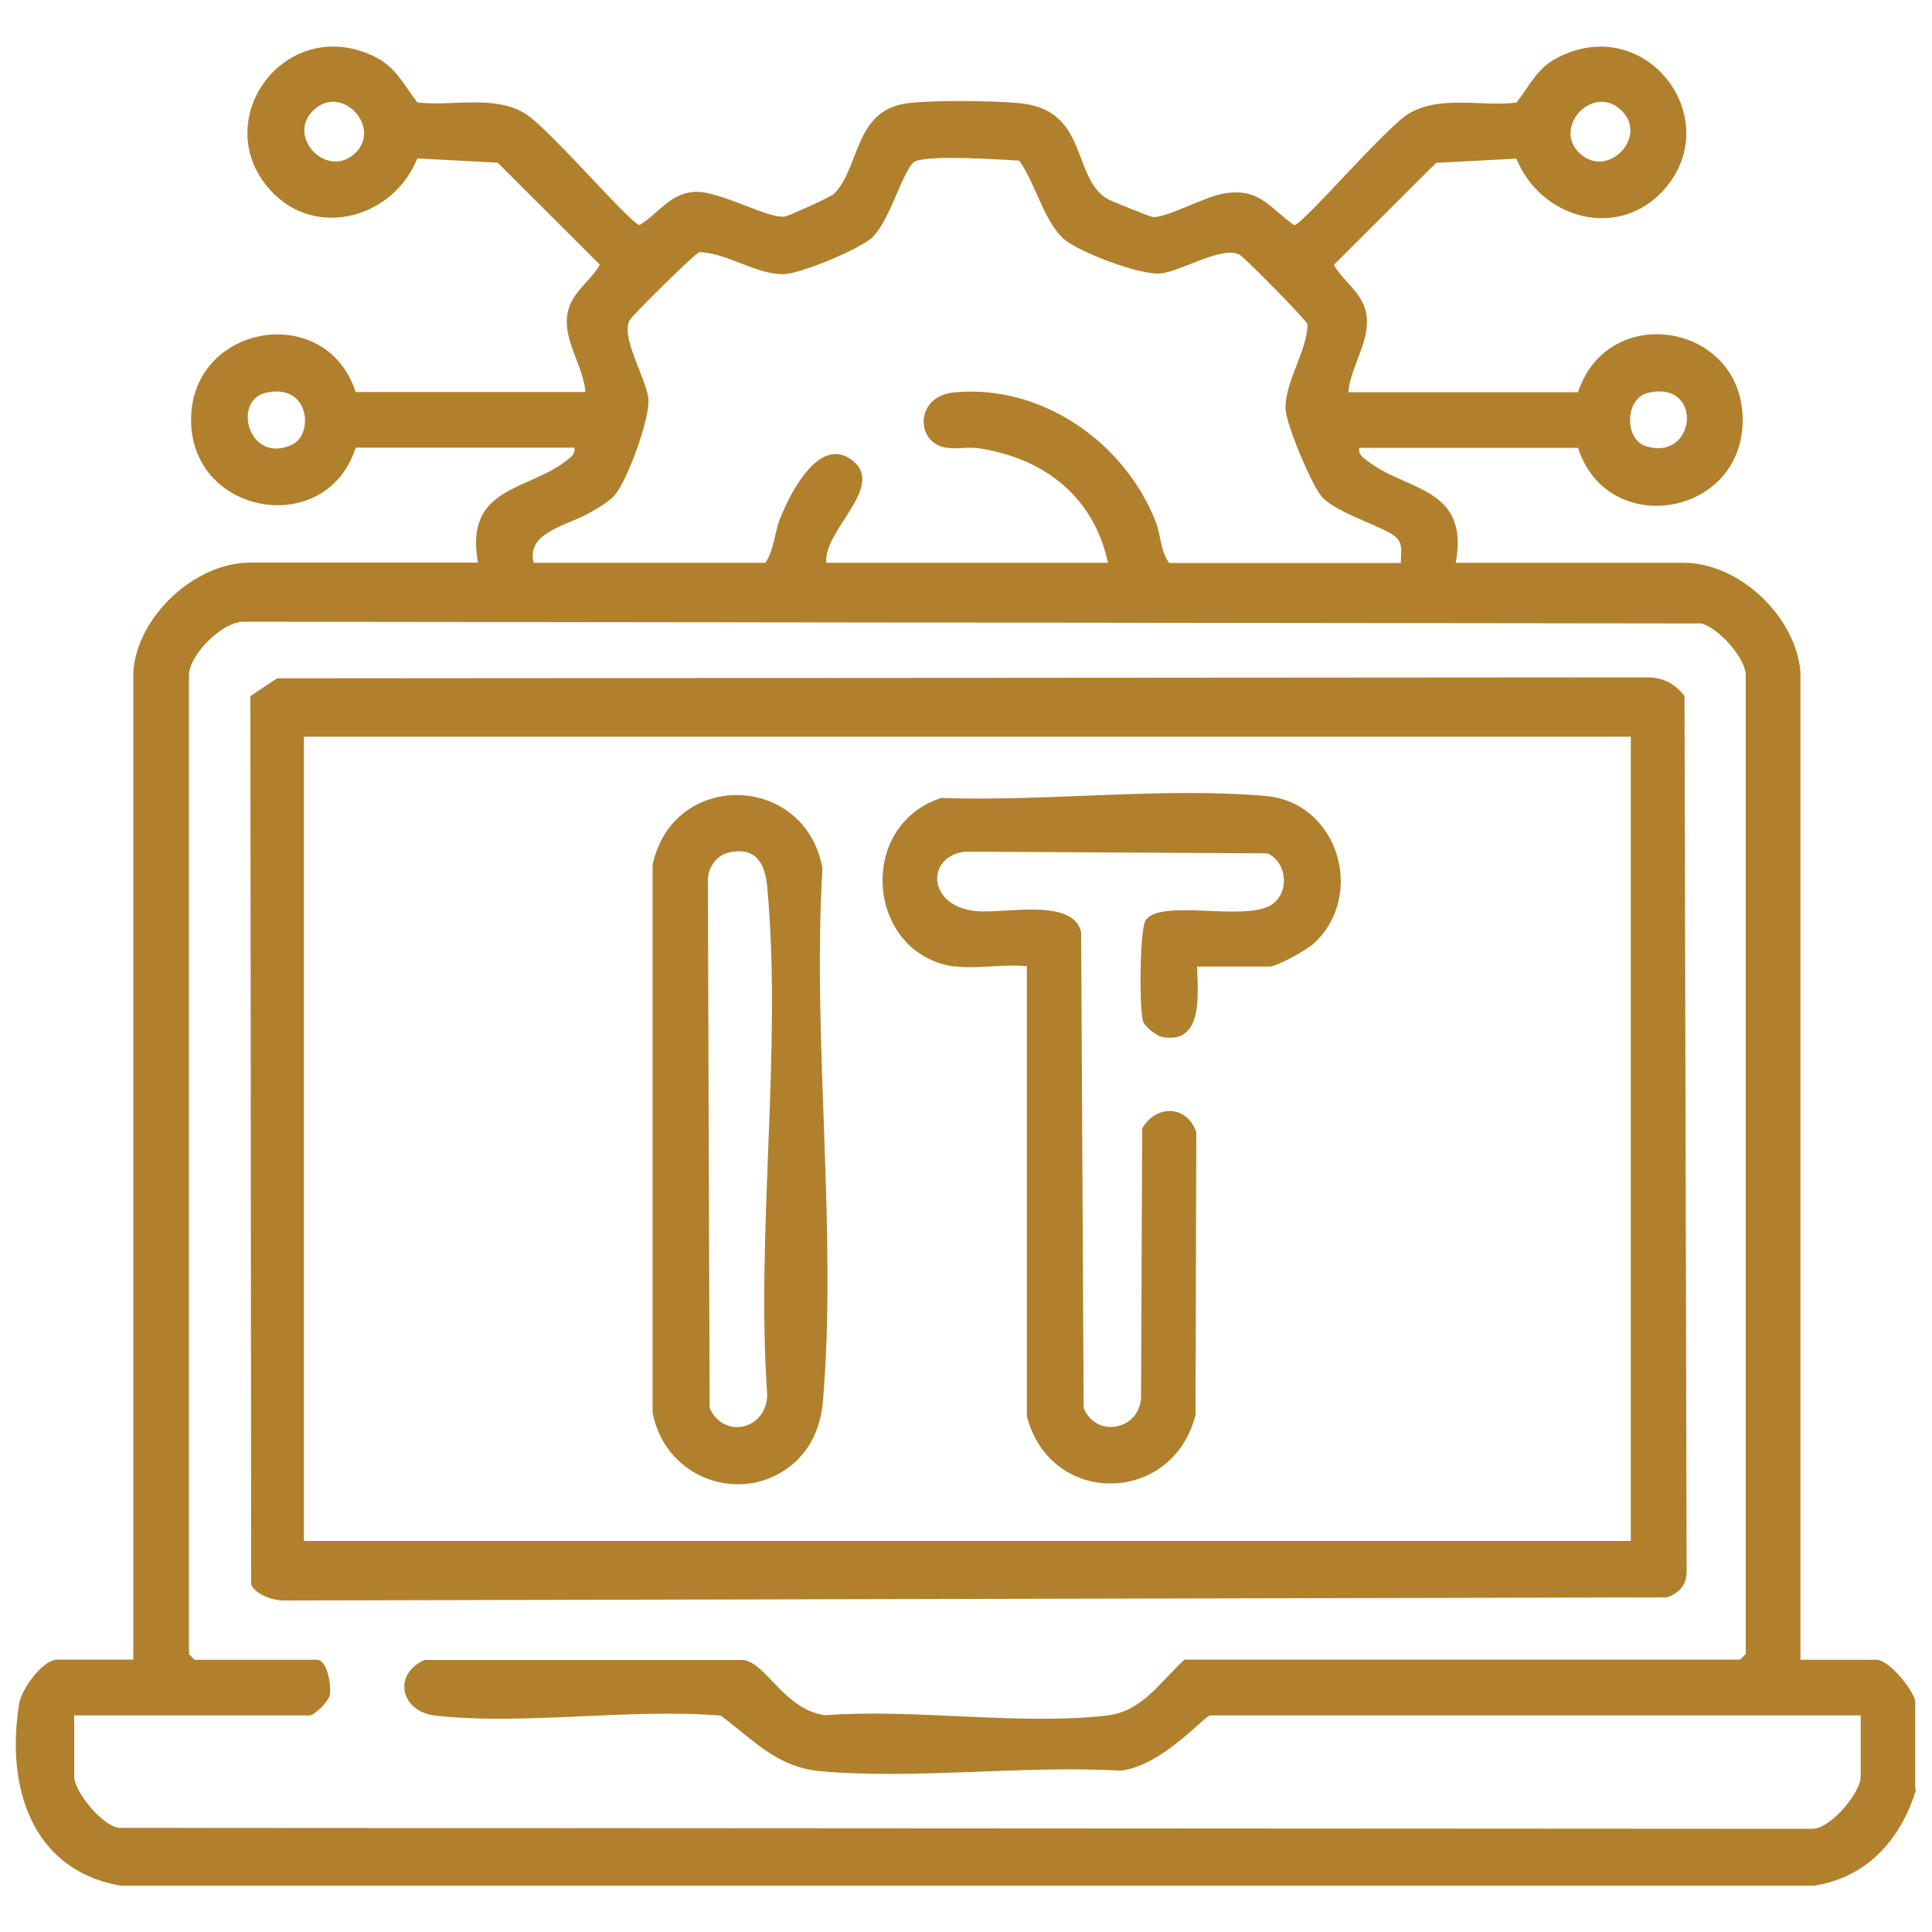
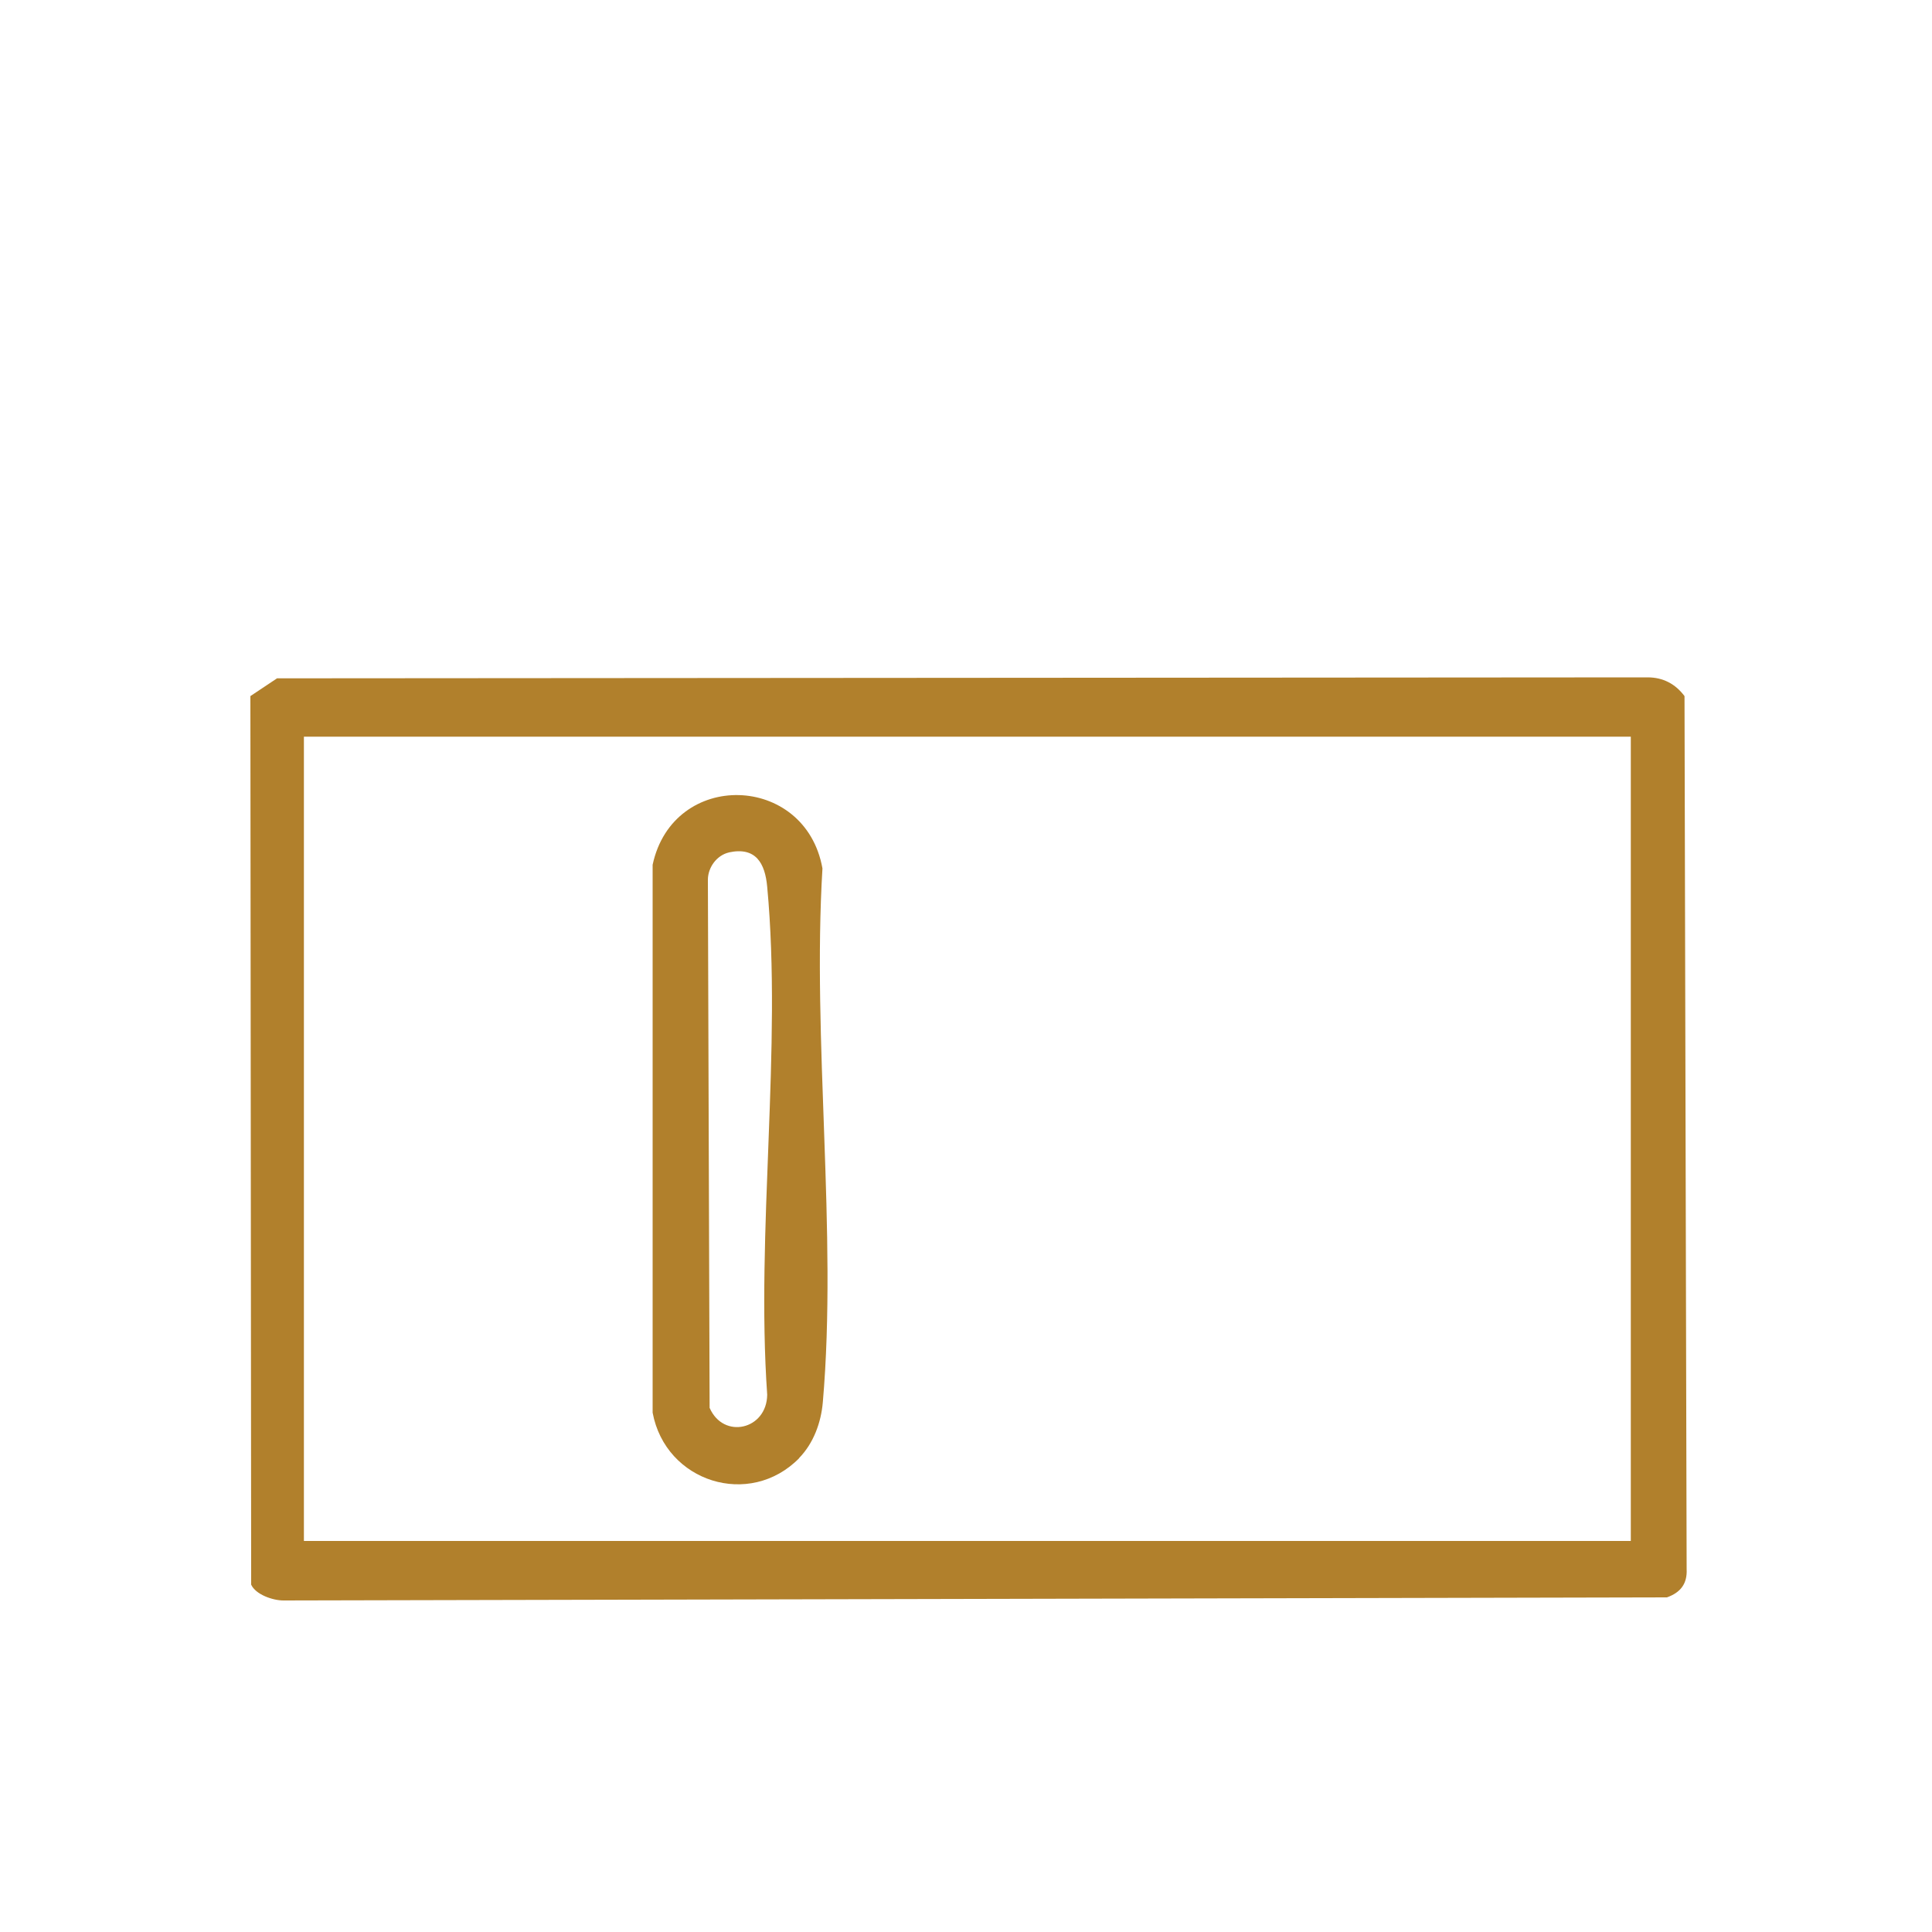
<svg xmlns="http://www.w3.org/2000/svg" id="Layer_2" data-name="Layer 2" viewBox="0 0 100 100">
  <defs>
    <style>
      .cls-1 {
        fill: none;
      }

      .cls-2 {
        fill: #b1802c;
      }
    </style>
  </defs>
  <g id="Layer_1-2" data-name="Layer 1">
    <g>
-       <rect class="cls-1" width="100" height="100" />
      <g>
-         <path class="cls-2" d="M99.18,92.61c-.77,2.57-2.52,4.56-5.27,4.99H6.23c-4.66-.82-5.94-5.23-5.23-9.45.13-.75,1.22-2.25,1.97-2.25h3.93v-51.12c.19-2.87,3.19-5.66,6.04-5.66h11.8c-.72-3.96,2.6-3.7,4.59-5.29.23-.18.46-.32.4-.66h-11.32c-1.51,4.73-8.52,3.52-8.52-1.44s6.98-6.17,8.52-1.44h11.89c-.1-1.32-1.1-2.59-.95-3.91.13-1.2,1.16-1.74,1.7-2.68l-5.29-5.28-4.16-.22c-1.22,3.07-5.26,4.23-7.61,1.64-3.26-3.6.76-9.14,5.38-6.92,1.12.54,1.51,1.45,2.23,2.38,1.83.22,3.92-.41,5.57.57,1.17.69,5.45,5.7,5.93,5.78.99-.59,1.56-1.65,2.86-1.72s3.86,1.45,4.7,1.27c.22-.05,2.37-1.02,2.5-1.16,1.4-1.4,1.01-4.4,3.92-4.71,1.42-.15,4.12-.12,5.57,0,3.71.27,2.79,3.8,4.64,4.95.2.12,2.29.96,2.41.96.79-.02,2.62-1.03,3.57-1.21,1.89-.35,2.38.67,3.72,1.63.48-.08,4.77-5.1,5.93-5.78,1.65-.97,3.74-.35,5.57-.57.7-.89,1.05-1.76,2.1-2.31,4.61-2.42,8.82,3.19,5.51,6.85-2.37,2.61-6.37,1.45-7.61-1.64l-4.16.22-5.29,5.28c.54.94,1.57,1.48,1.7,2.68.15,1.32-.84,2.6-.95,3.91h11.89c1.55-4.73,8.52-3.58,8.52,1.44s-7.01,6.17-8.52,1.44h-11.32c-.07.34.17.48.4.66,1.99,1.59,5.32,1.33,4.59,5.29h11.8c2.88,0,5.82,2.8,6.04,5.66v51.12h3.93c.64,0,1.84,1.47,2.01,2.11v4.6ZM18.36,7.95c1.42-1.31-.59-3.55-2.04-2.33-1.61,1.35.56,3.69,2.04,2.33ZM81.78,7.95c1.48,1.36,3.65-.98,2.04-2.33-1.46-1.22-3.47,1.02-2.04,2.33ZM72.51,29.12c-.01-.43.12-.9-.19-1.25-.48-.55-2.98-1.23-3.85-2.1-.55-.55-1.91-3.83-1.93-4.61-.03-1.43,1.1-2.93,1.14-4.37-.07-.24-3.25-3.45-3.51-3.6-.85-.5-3,.83-4.06.96s-4.32-1.12-5.07-1.8c-1.01-.92-1.47-2.92-2.29-4.04-.93-.04-4.98-.34-5.47.1-.57.51-1.22,2.97-2.1,3.85-.62.62-3.74,1.91-4.61,1.93-1.43.03-2.93-1.1-4.37-1.14-.24.07-3.45,3.25-3.6,3.51-.5.85.83,3,.96,4.06.11.99-1.08,4.21-1.71,4.97-.3.37-.81.65-1.22.89-1.17.72-3.41,1.02-3.01,2.65h11.99c.46-.64.46-1.52.77-2.3.5-1.26,2.03-4.35,3.75-2.99s-1.52,3.59-1.36,5.29h14.58c-.74-3.41-3.27-5.39-6.64-5.92-.61-.1-1.26.07-1.85-.06-1.47-.32-1.49-2.65.53-2.84,4.51-.43,8.79,2.56,10.42,6.67.29.72.25,1.58.71,2.16h11.99ZM13.76,20.33c-1.76.4-.89,3.72,1.35,2.69,1.14-.52.94-3.21-1.35-2.69ZM85.31,20.33c-1.21.28-1.24,2.39-.15,2.75,2.63.87,3.05-3.41.15-2.75ZM61.29,85.9h28.78l.29-.29v-50.65c0-.91-1.42-2.46-2.3-2.69l-75.5-.09c-1.11.05-2.78,1.73-2.78,2.79v50.65l.29.29h6.33c.54,0,.76,1.32.67,1.82-.07.35-.79,1.06-1.05,1.06H3.84v3.17c0,.75,1.45,2.57,2.34,2.65l87.65.05c.96-.04,2.48-1.89,2.48-2.7v-3.17h-33.67c-.28,0-2.46,2.6-4.63,2.86-5.01-.29-10.58.46-15.52.03-2.27-.2-3.48-1.61-5.18-2.88-4.68-.39-10.19.51-14.77,0-1.8-.2-2.24-2.13-.57-2.88h16.5c1.2.15,2.12,2.57,4.23,2.86,4.61-.35,10.05.53,14.56.02,1.87-.21,2.76-1.72,4.03-2.88Z" />
        <path class="cls-2" d="M14.34,35.11l70.94-.05c.8,0,1.44.34,1.91.97l.11,45.18c.04.77-.32,1.22-1.02,1.47l-71.61.16c-.56,0-1.44-.31-1.67-.82l-.04-45.99,1.38-.92ZM84.41,38.13H15.73v41.63h68.68v-41.63Z" />
-         <path class="cls-2" d="M49.4,50.03c-4.53-.64-5.12-7.28-.68-8.73,5.37.2,11.49-.57,16.8-.1,3.73.33,5.18,5.11,2.51,7.61-.37.34-1.91,1.22-2.33,1.22h-3.74c.04,1.4.34,4.06-1.82,3.64-.29-.06-.86-.52-.96-.77-.23-.54-.19-4.77.11-5.25.73-1.16,5.07.06,6.49-.8.98-.6.87-2.2-.17-2.68l-15.65-.09c-2.06.24-1.98,2.84.57,3.08,1.46.14,5.03-.71,5.43,1.09l.13,24.62c.63,1.58,2.87,1.16,2.97-.51l.06-13.95c.72-1.26,2.32-1.21,2.8.19l-.04,14.64c-1.17,4.64-7.49,4.79-8.73.07v-23.3c-1.18-.12-2.62.16-3.75,0Z" />
        <path class="cls-2" d="M41.37,75.47c-2.57,2.62-6.92,1.24-7.59-2.35v-28.36c1.06-4.94,7.91-4.74,8.79.19-.54,8.92.78,18.81.02,27.62-.09,1.06-.48,2.13-1.23,2.9ZM37.74,44.12c-.63.14-1.09.76-1.1,1.4l.09,27.35c.72,1.65,2.96,1.13,2.98-.68-.59-8.45.78-17.96,0-26.29-.11-1.22-.59-2.08-1.98-1.78Z" />
      </g>
    </g>
  </g>
</svg>